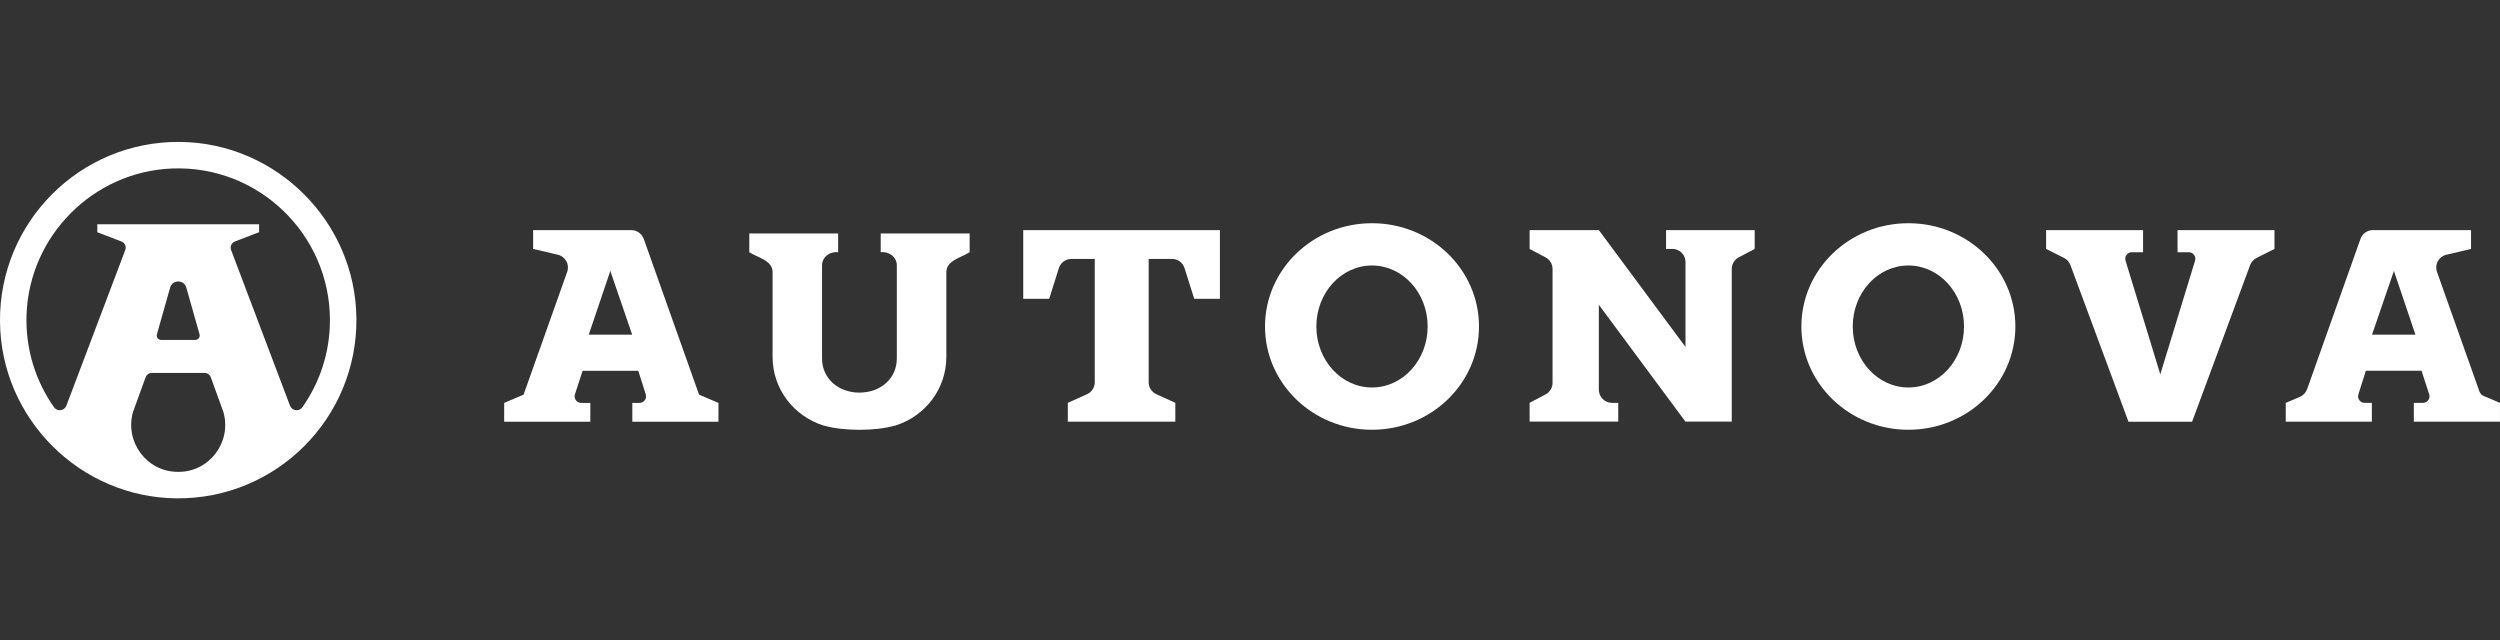
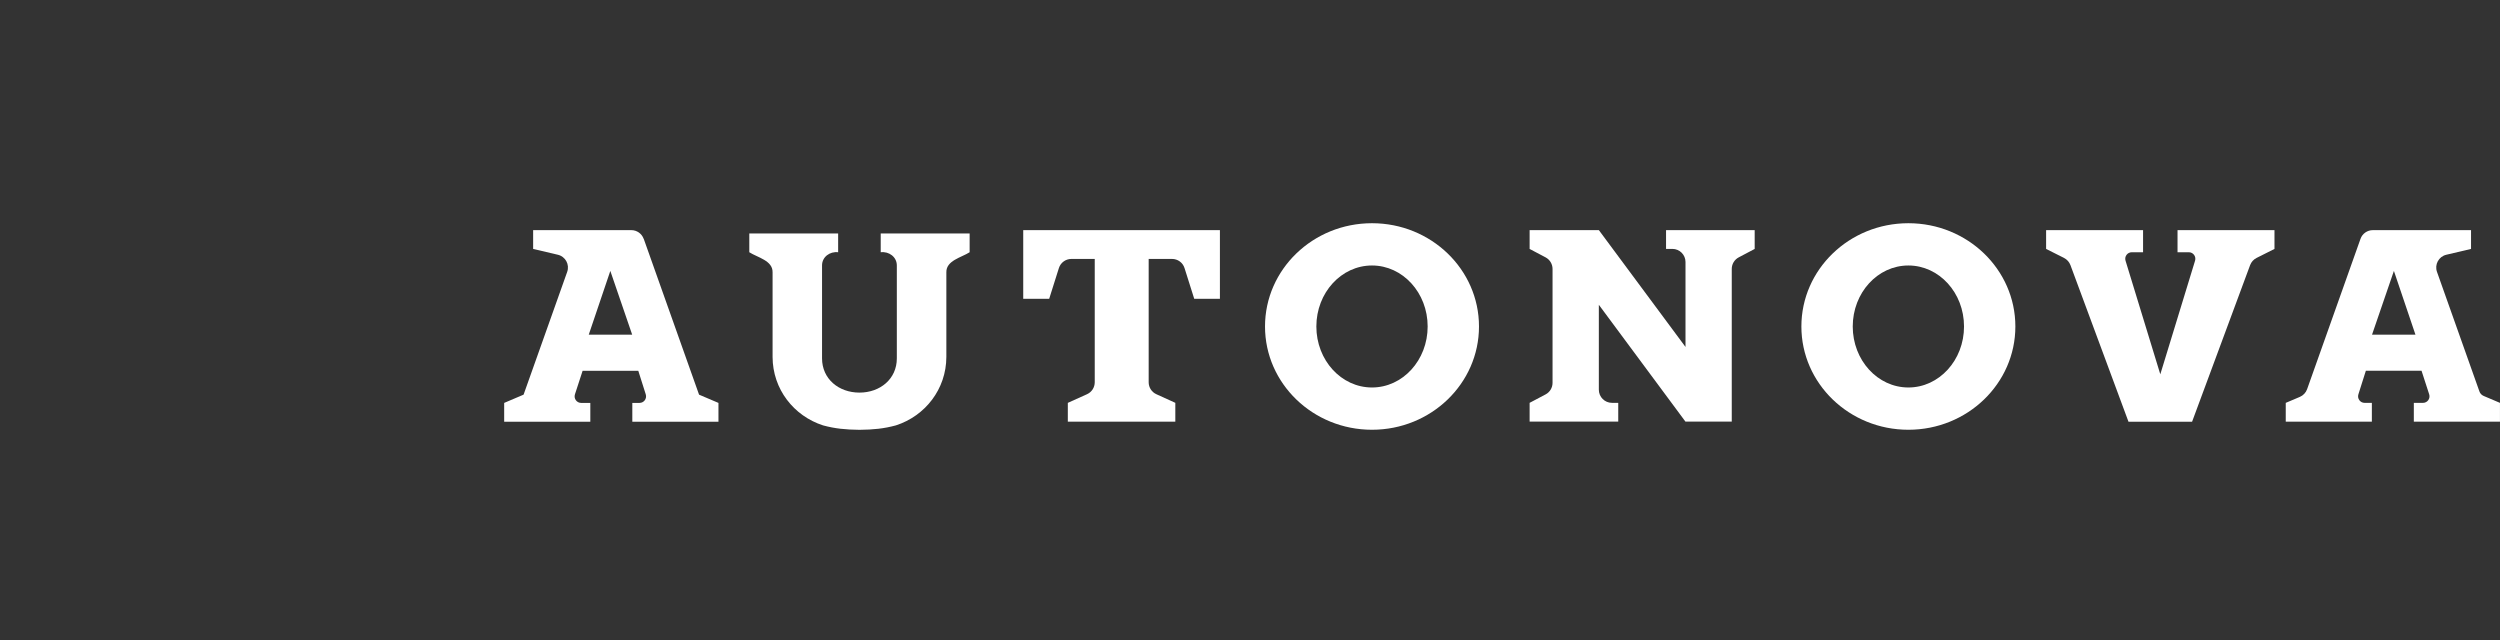
<svg xmlns="http://www.w3.org/2000/svg" width="164" height="42" viewBox="0 0 164 42" fill="none">
  <rect x="0" y="0" width="164" height="42" fill="#333333" stroke="none" />
  <g clip-path="url(#clip0_268_1332)">
-     <path d="M11.792 9.31C5.255 9.254 -0.056 14.565 -5.02089e-05 21.102C0.054 27.449 5.241 32.637 11.589 32.691C18.126 32.746 23.437 27.436 23.381 20.898C23.327 14.551 18.139 9.363 11.792 9.31ZM11.732 30.954C11.718 30.954 11.705 30.954 11.691 30.954C11.678 30.954 11.665 30.954 11.651 30.954C9.621 30.945 8.171 28.982 8.724 27.03L9.552 24.75C9.615 24.578 9.778 24.463 9.959 24.463H13.421C13.605 24.463 13.766 24.578 13.829 24.75L14.657 27.03C15.21 28.982 13.759 30.945 11.73 30.954H11.732ZM12.811 22.299H10.57C10.378 22.299 10.239 22.116 10.293 21.93L11.161 18.864C11.313 18.329 12.07 18.329 12.222 18.864L13.09 21.93C13.142 22.116 13.003 22.299 12.813 22.299H12.811ZM19.836 26.715C19.621 27.021 19.149 26.957 19.021 26.605L15.158 16.395C15.08 16.178 15.185 15.936 15.398 15.847L16.996 15.234V14.712H6.383V15.234L7.981 15.847C8.193 15.936 8.299 16.178 8.22 16.395L4.357 26.605C4.23 26.957 3.758 27.021 3.543 26.715C2.339 25.005 1.661 22.901 1.741 20.639C1.927 15.46 6.119 11.252 11.298 11.053C16.964 10.834 21.644 15.381 21.644 21.001C21.644 23.125 20.975 25.097 19.836 26.715Z" fill="white" />
    <path d="M42.23 15.67L45.858 25.889L47.131 26.431V27.664H41.48V26.431H41.952C42.243 26.431 42.449 26.149 42.362 25.871L41.872 24.325H38.219L37.716 25.869C37.626 26.146 37.832 26.431 38.123 26.431H38.725V27.664H33.074V26.431L34.347 25.889L37.208 17.834C37.38 17.353 37.093 16.827 36.594 16.711L34.974 16.33V15.097H41.415C41.778 15.097 42.102 15.325 42.225 15.668L42.23 15.67ZM38.622 21.955H41.471L40.037 17.772L38.622 21.955Z" fill="white" />
    <path d="M77.101 27.662H70.049V26.428L71.309 25.86C71.618 25.721 71.815 25.415 71.815 25.077V16.986H70.282C69.908 16.986 69.574 17.23 69.463 17.586L68.827 19.6H67.124V15.095H80.026V19.6H78.341L77.705 17.586C77.593 17.228 77.262 16.986 76.886 16.986H75.353V25.079C75.353 25.415 75.55 25.721 75.857 25.86L77.101 26.426V27.659V27.662Z" fill="white" />
    <path d="M109.293 16.33V15.097H115.107V16.33L114.06 16.883C113.778 17.031 113.603 17.324 113.603 17.642V27.659H110.566L104.884 19.994V25.567C104.884 26.041 105.269 26.426 105.743 26.426H106.157V27.659H100.343V26.426L101.39 25.873C101.672 25.726 101.847 25.433 101.847 25.115V17.642C101.847 17.324 101.67 17.031 101.39 16.883L100.343 16.33V15.097H104.886L110.569 22.76V17.188C110.569 16.713 110.184 16.328 109.709 16.328H109.295L109.293 16.33Z" fill="white" />
    <path d="M162.1 15.097V16.33L160.48 16.711C159.98 16.827 159.696 17.351 159.866 17.834L162.65 25.679C162.697 25.813 162.798 25.918 162.928 25.974L163.998 26.428V27.662H158.347V26.428H158.947C159.237 26.428 159.446 26.144 159.354 25.867L158.853 24.322H155.2L154.71 25.869C154.623 26.146 154.828 26.428 155.119 26.428H155.594V27.662H149.945V26.428L150.872 26.035C151.093 25.941 151.266 25.757 151.346 25.531L154.849 15.668C154.97 15.325 155.294 15.097 155.659 15.097H162.1ZM157.04 17.772L155.605 21.955H158.454L157.04 17.772Z" fill="white" />
    <path d="M90.003 14.643C86.127 14.643 82.985 17.675 82.985 21.417C82.985 25.159 86.127 28.192 90.003 28.192C93.88 28.192 97.022 25.159 97.022 21.417C97.022 17.675 93.88 14.643 90.003 14.643ZM90.003 25.419C87.987 25.419 86.353 23.629 86.353 21.417C86.353 19.206 87.987 17.416 90.003 17.416C92.02 17.416 93.654 19.206 93.654 21.417C93.654 23.629 92.02 25.419 90.003 25.419Z" fill="white" />
    <path d="M125.19 14.643C121.314 14.643 118.171 17.675 118.171 21.417C118.171 25.159 121.314 28.192 125.19 28.192C129.066 28.192 132.208 25.159 132.208 21.417C132.208 17.675 129.066 14.643 125.19 14.643ZM125.19 25.419C123.173 25.419 121.54 23.629 121.54 21.417C121.54 19.206 123.173 17.416 125.19 17.416C127.206 17.416 128.84 19.206 128.84 21.417C128.84 23.629 127.206 25.419 125.19 25.419Z" fill="white" />
    <path d="M135.4 16.921C135.595 17.02 135.744 17.188 135.821 17.391L139.628 27.664H143.801L147.608 17.391C147.684 17.188 147.834 17.02 148.029 16.921L149.206 16.33V15.097H142.846V16.547H143.587C143.875 16.547 144.081 16.827 143.996 17.102L141.716 24.555L139.435 17.102C139.35 16.827 139.556 16.547 139.845 16.547H140.585V15.097H134.225V16.33L135.402 16.921H135.4Z" fill="white" />
    <path d="M57.775 15.316V16.547C58.315 16.48 58.836 16.854 58.832 17.42V23.508C58.832 24.864 57.733 25.755 56.379 25.755C55.025 25.755 53.926 24.862 53.926 23.508V17.42C53.921 16.854 54.443 16.48 54.982 16.547V15.316H49.154V16.547C49.698 16.894 50.699 17.091 50.681 17.863V23.416C50.687 25.529 52.071 27.285 53.991 27.905C54.781 28.12 55.472 28.185 56.381 28.196C57.29 28.187 57.979 28.12 58.771 27.905C60.691 27.285 62.075 25.529 62.081 23.416V17.863C62.063 17.093 63.064 16.894 63.608 16.547V15.316H57.78H57.775Z" fill="white" />
  </g>
  <defs>
    <clipPath id="clip0_268_1332">
      <rect width="164" height="23.381" fill="white" transform="translate(0 9.31)" />
    </clipPath>
  </defs>
</svg>